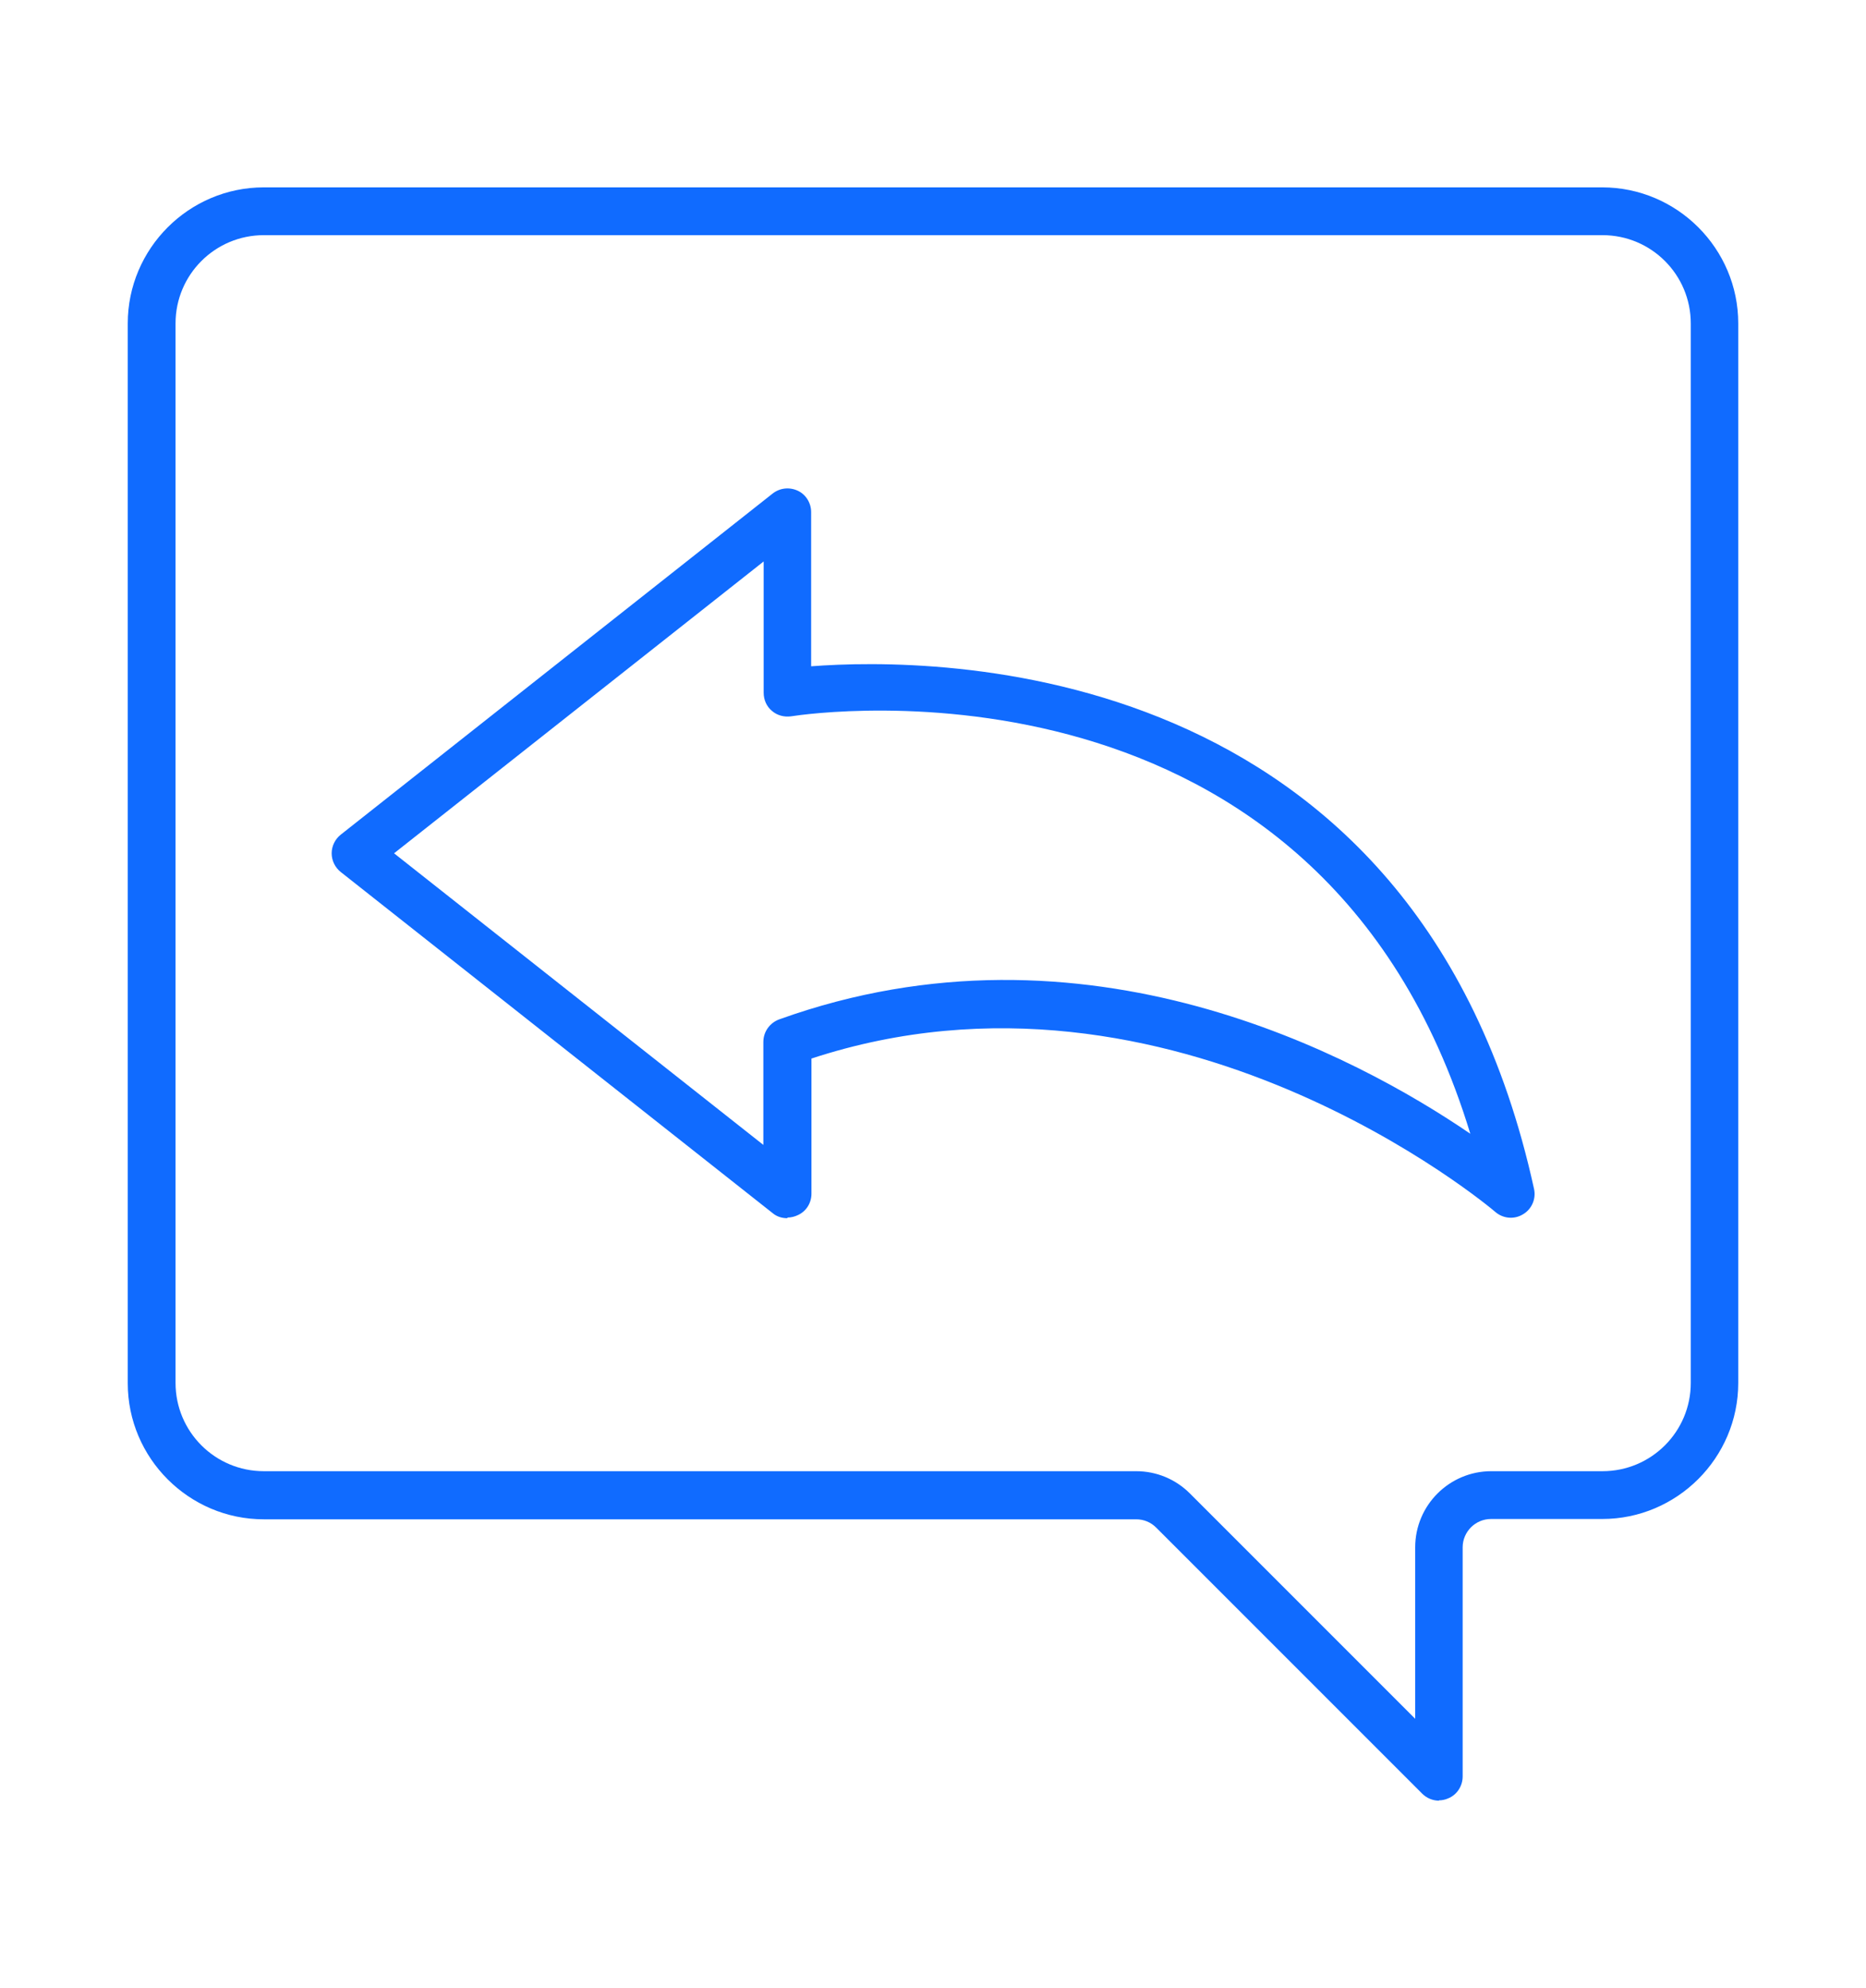
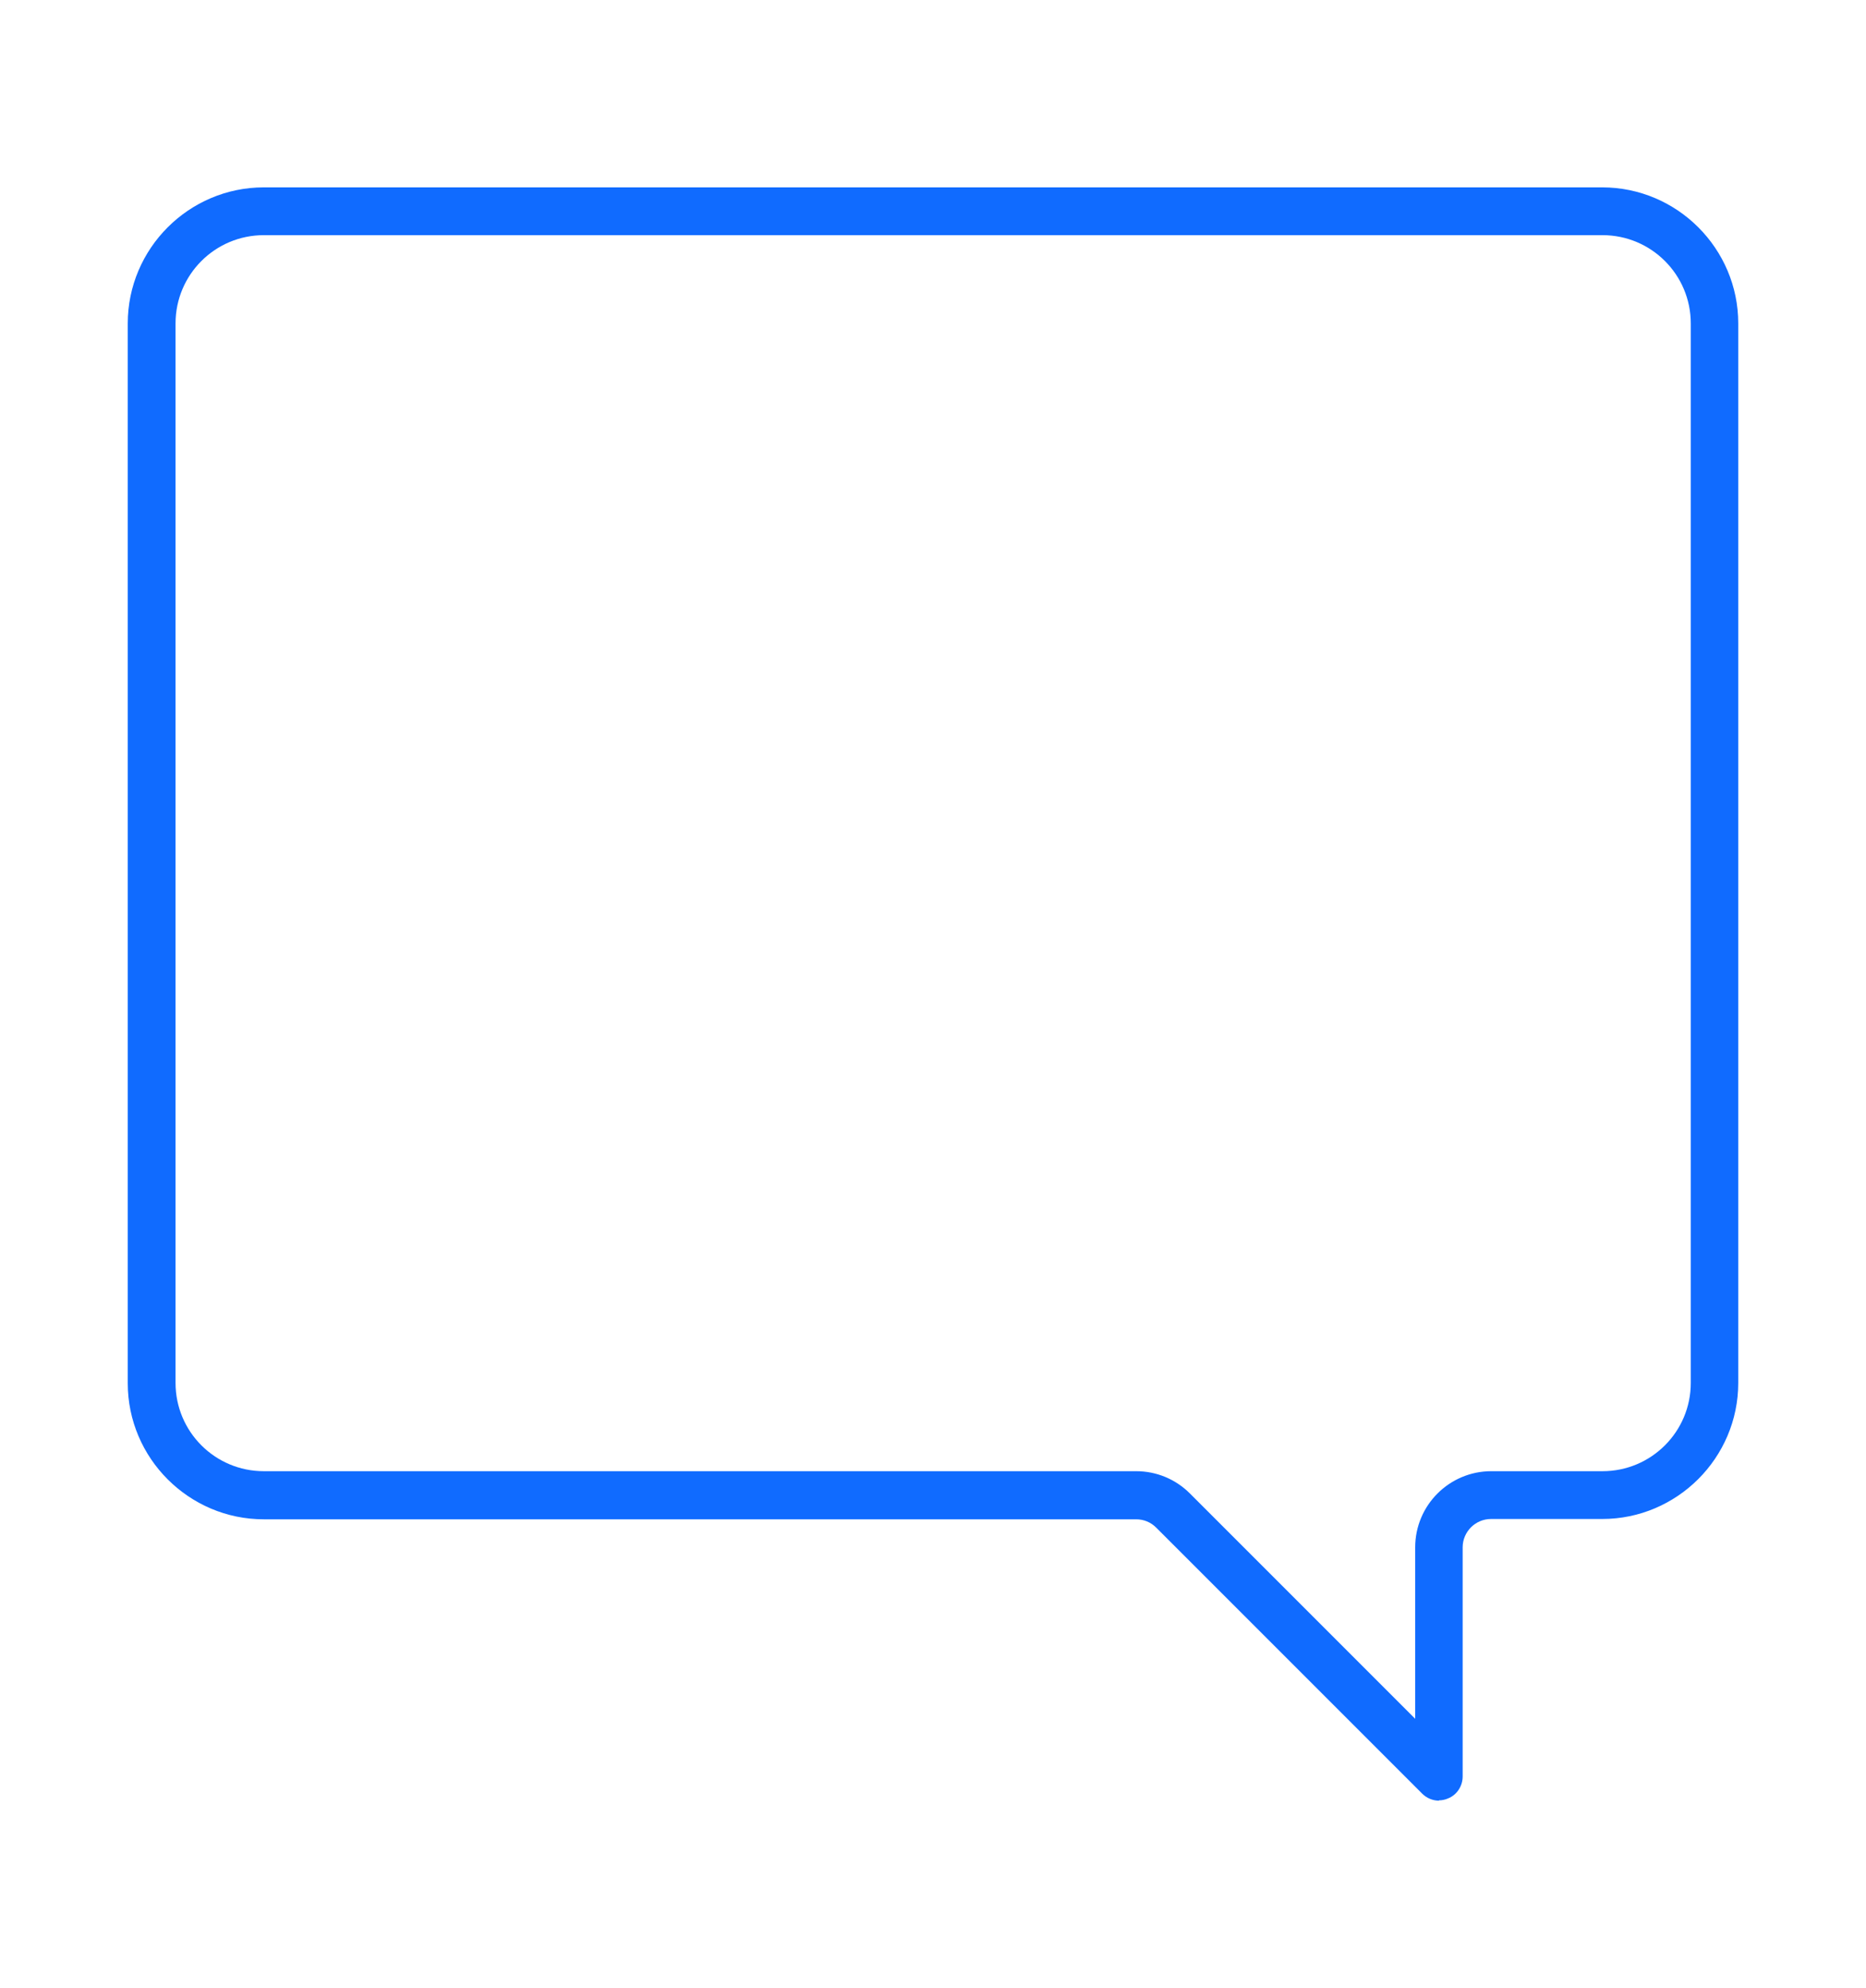
<svg xmlns="http://www.w3.org/2000/svg" id="Layer_6" data-name="Layer 6" viewBox="0 0 58.57 62.39">
  <defs>
    <style>
      .cls-1 {
        fill: #106bff;
      }
    </style>
  </defs>
-   <path class="cls-1" d="M24.71,38.23c-.17,0-.33-.05-.46-.16l-13.55-10.7c-.18-.14-.29-.36-.29-.59s.11-.45.29-.59l13.55-10.7c.23-.18.53-.21.79-.09.26.12.42.39.42.67v4.84c3.81-.29,19.01-.39,22.69,16.4.07.31-.07.64-.35.8-.28.17-.63.13-.87-.08-.1-.09-10.1-8.54-21.46-4.81v4.24c0,.29-.16.55-.42.67-.1.05-.22.08-.33.08ZM12.37,26.78l11.59,9.15v-3.23c0-.32.2-.6.5-.71,9.6-3.45,18.13,1.16,21.69,3.59-4.72-15.5-20.62-13.21-21.32-13.1-.22.03-.44-.03-.6-.17-.17-.14-.26-.35-.26-.57v-4.12l-11.59,9.15Z" />
  <path class="cls-1" d="M45.17,56.51c-.2,0-.39-.08-.53-.22l-8.35-8.35c-.17-.17-.39-.26-.63-.26H8.28c-2.35,0-4.27-1.92-4.27-4.27V10.15c0-2.35,1.92-4.27,4.27-4.27h42.01c2.35,0,4.27,1.92,4.27,4.27v33.25c0,2.35-1.92,4.27-4.27,4.27h-3.49c-.49,0-.89.4-.89.89v7.19c0,.3-.18.58-.46.69-.09.04-.19.06-.29.06ZM8.28,7.38c-1.53,0-2.77,1.24-2.77,2.77v33.25c0,1.53,1.24,2.77,2.77,2.77h27.38c.64,0,1.24.25,1.69.7l7.07,7.07v-5.38c0-1.32,1.07-2.39,2.39-2.39h3.49c1.53,0,2.77-1.24,2.77-2.77V10.15c0-1.53-1.24-2.77-2.77-2.77H8.28Z" />
</svg>